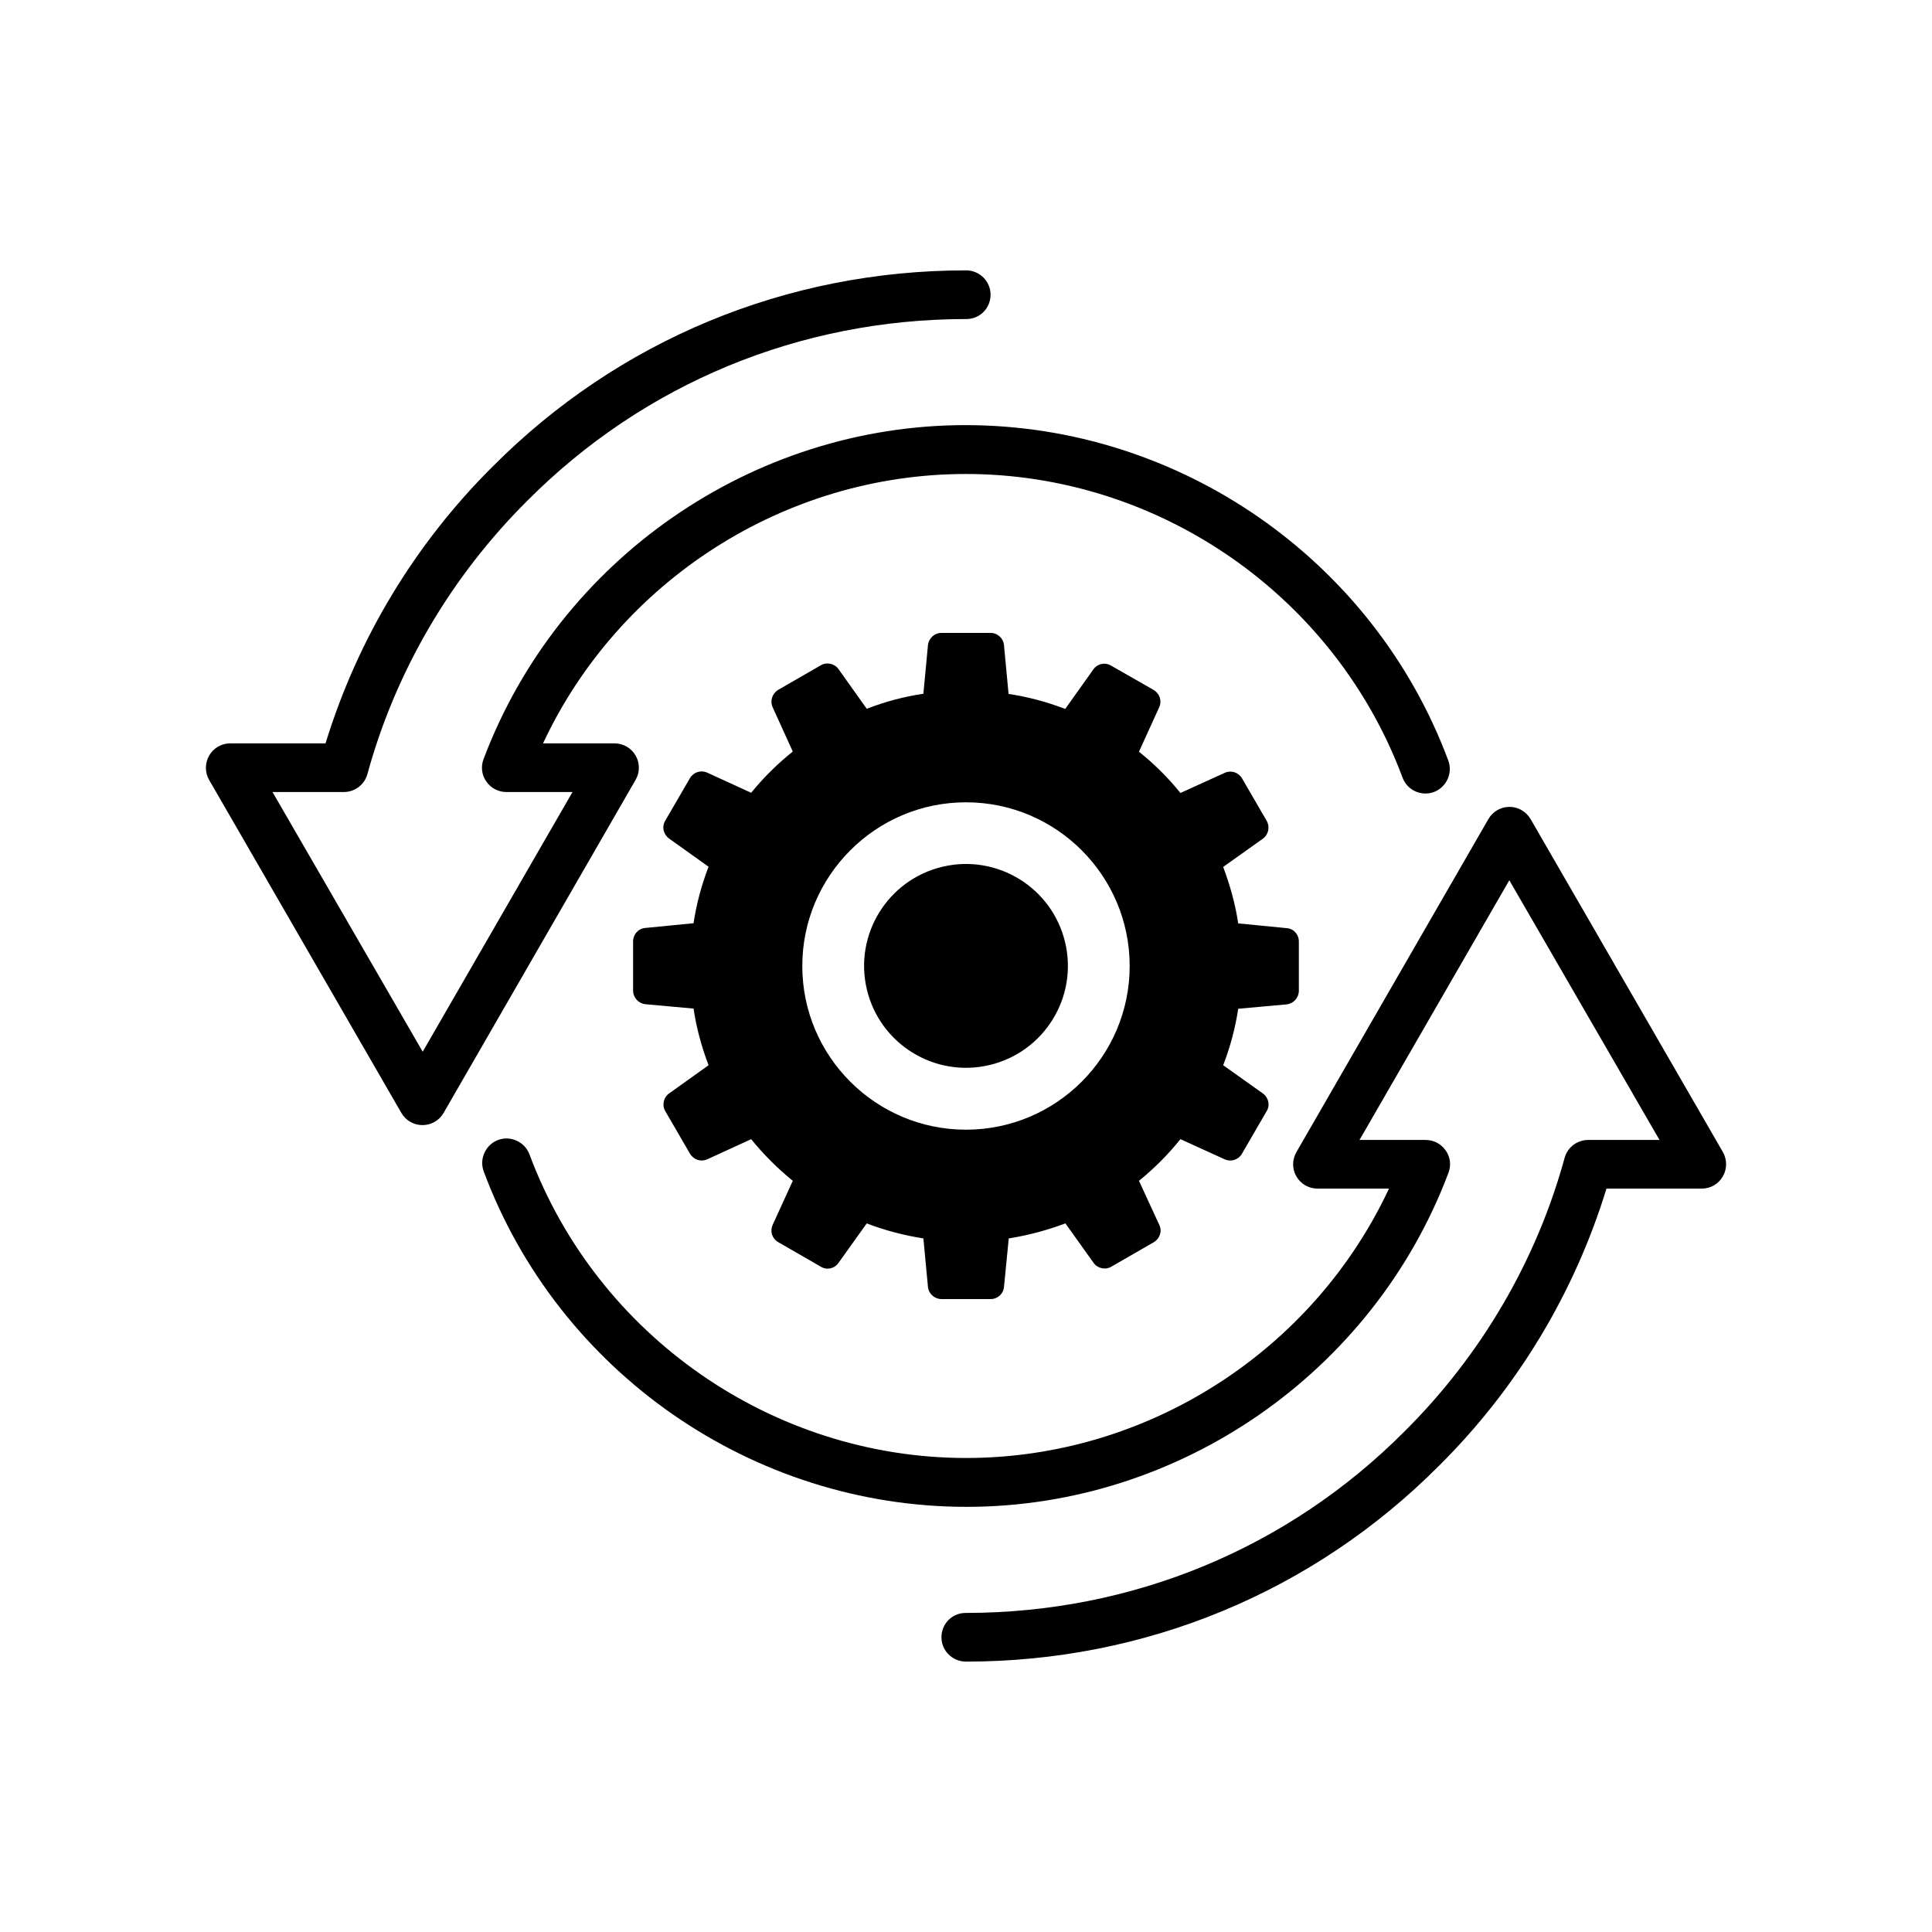
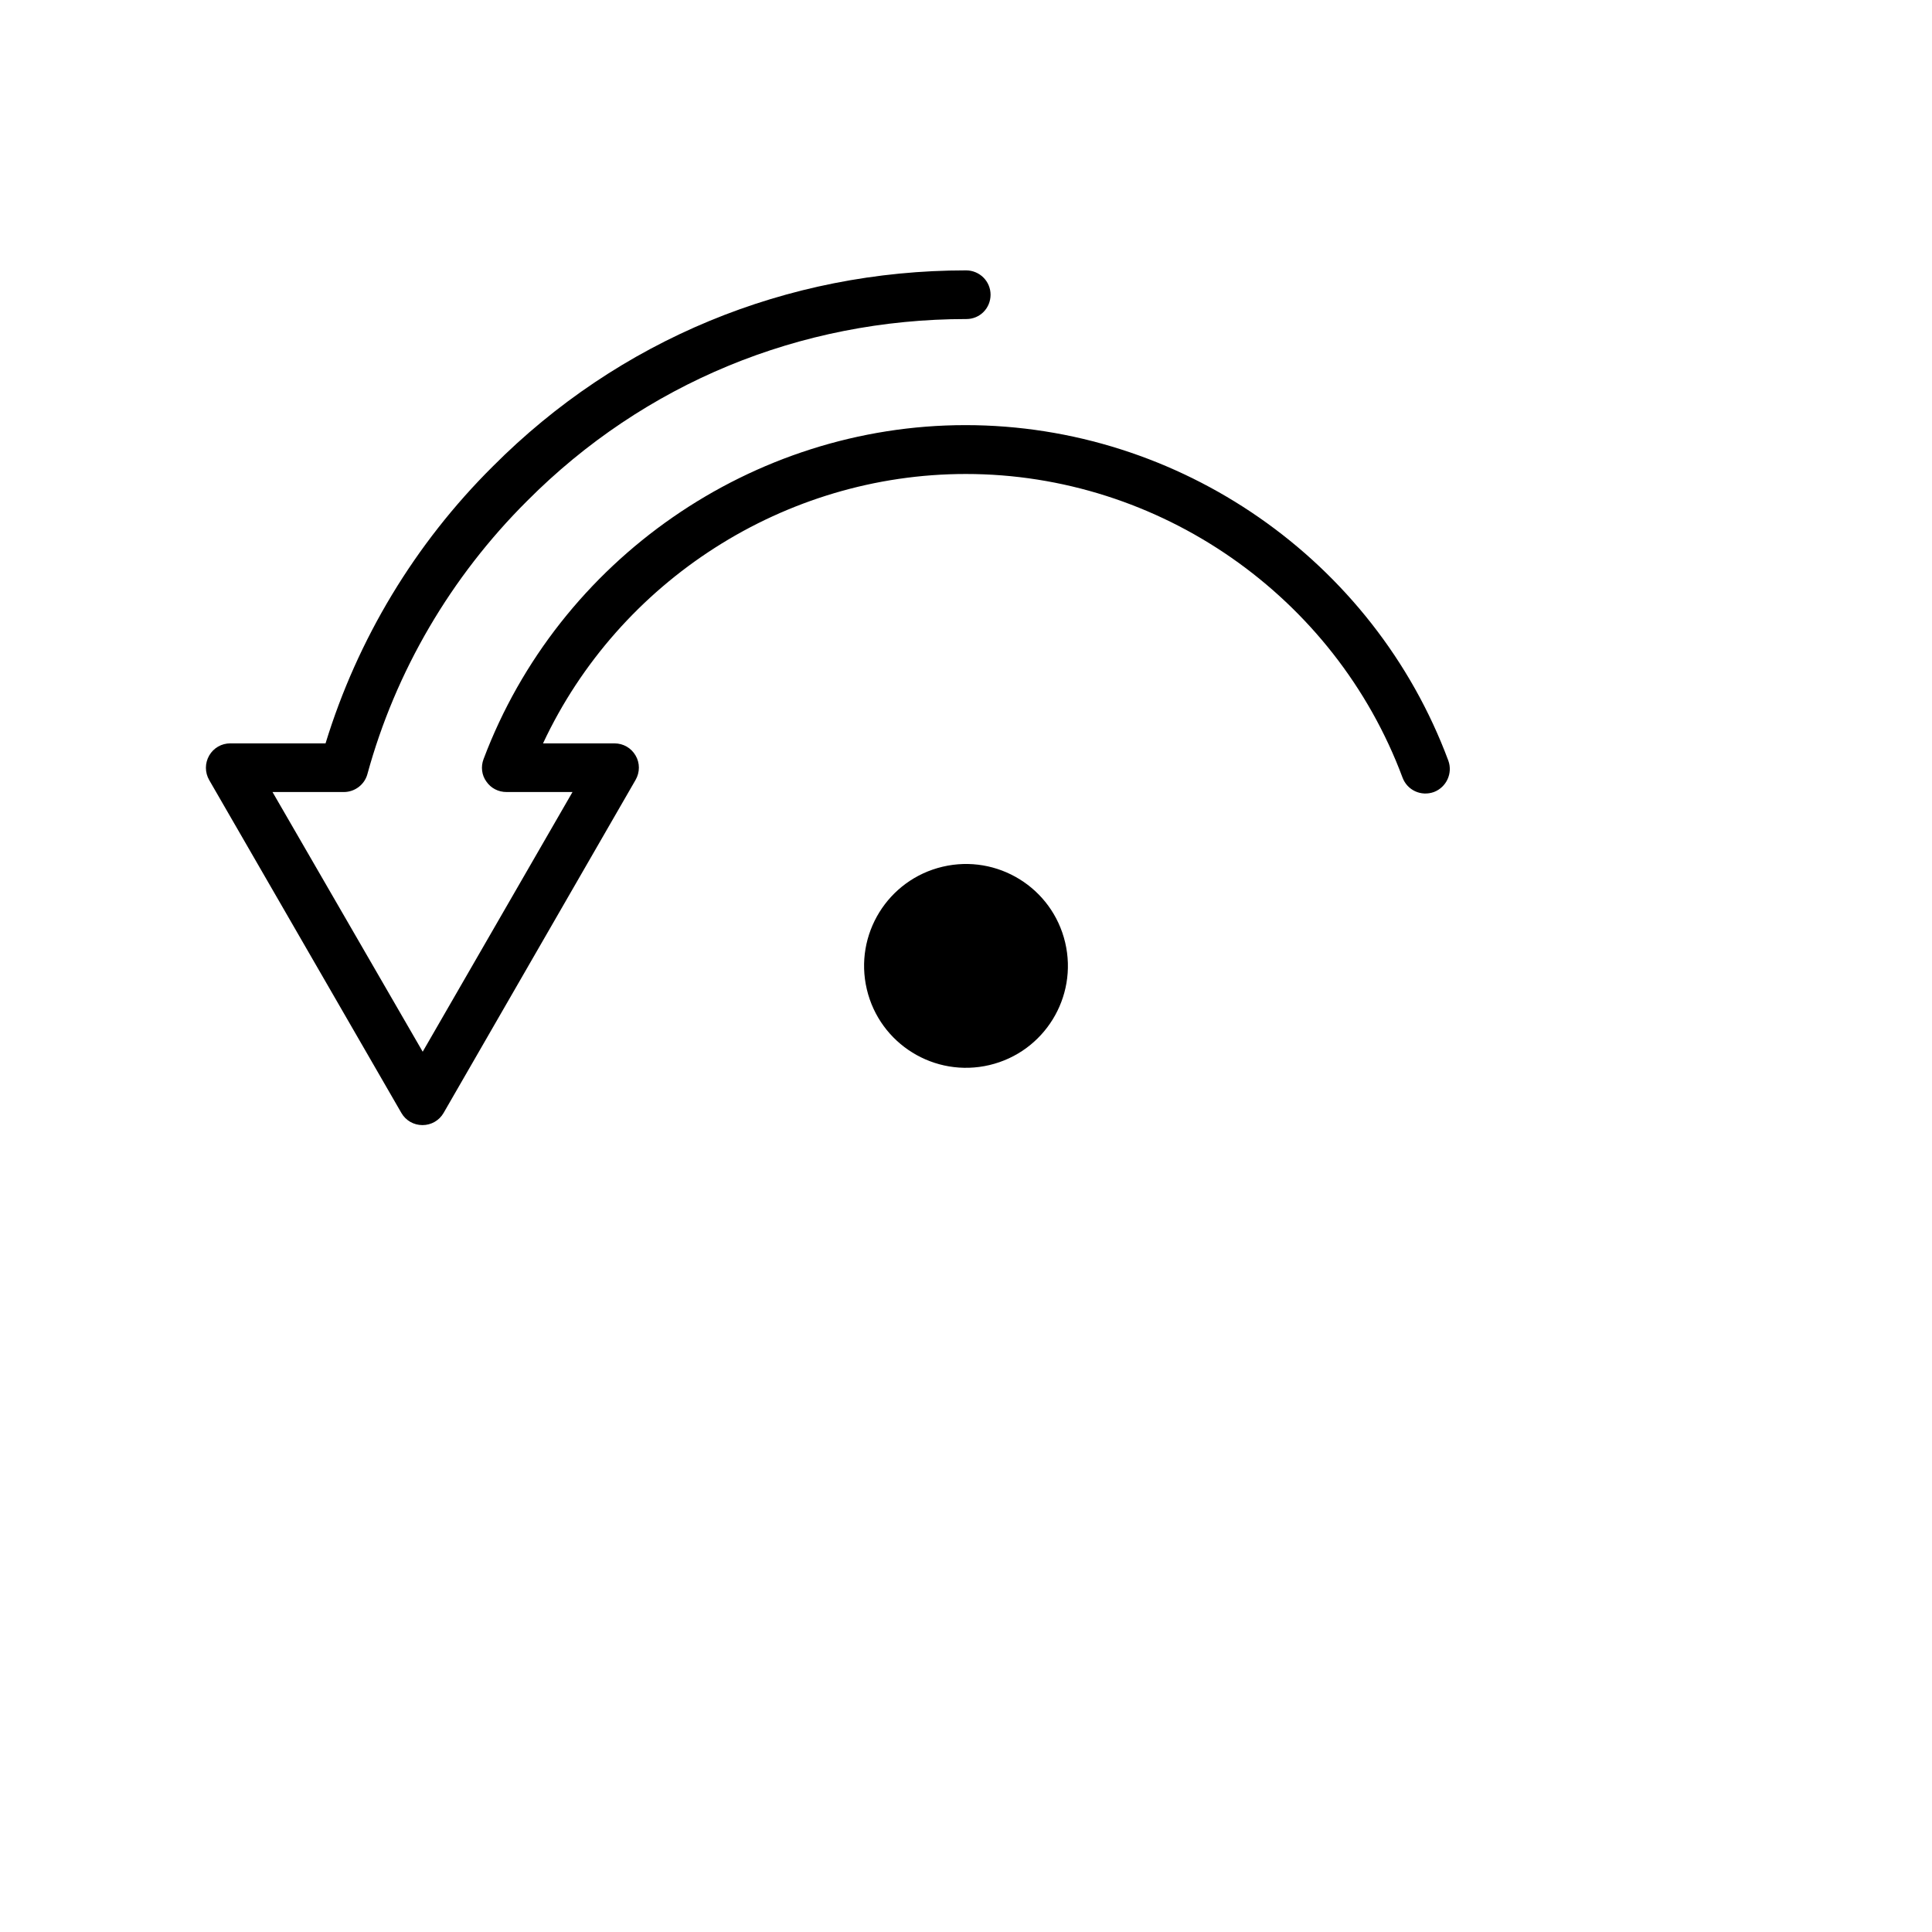
<svg xmlns="http://www.w3.org/2000/svg" fill="#000000" width="800px" height="800px" version="1.1" viewBox="144 144 512 512">
  <g>
-     <path d="m544.04 357.83c-2.316 0-4.434 1.211-5.594 3.223l-50.883 88.266c-1.16 2.016-1.16 4.484 0 6.449 1.16 2.016 3.273 3.223 5.594 3.223h18.941c-20.152 43.074-64.035 71.391-112.05 71.391-51.289 0-97.789-32.344-115.73-80.457-1.258-3.324-4.938-5.039-8.312-3.828-3.324 1.258-5.039 4.988-3.828 8.312 19.801 53.203 71.188 88.922 127.97 88.922 56.426 0 107.77-35.57 127.71-88.52 0.754-1.965 0.504-4.231-0.754-5.945-1.211-1.762-3.176-2.769-5.34-2.769h-17.48l39.699-68.82 39.801 68.82h-18.895c-2.922 0-5.492 1.965-6.246 4.734-7.457 27.258-22.117 52.297-42.371 72.449-30.934 31.086-72.246 48.164-116.38 48.164-3.578 0-6.398 2.871-6.398 6.449s2.922 6.449 6.5 6.449c47.508 0 92.047-18.438 125.4-51.941 20.656-20.504 35.871-45.797 44.336-73.406h25.242c2.316 0 4.434-1.211 5.594-3.223 1.16-2.016 1.16-4.484 0-6.5l-50.945-88.215c-1.156-1.965-3.273-3.227-5.59-3.227z" />
    <path d="m250.37 438.94c1.16 2.016 3.273 3.223 5.594 3.223 2.316 0 4.434-1.211 5.594-3.223l50.883-88.266c1.16-2.016 1.16-4.484 0-6.449-1.16-2.016-3.273-3.223-5.594-3.223h-18.941c20.152-43.074 64.035-71.391 112.05-71.391 51.289 0 97.789 32.344 115.73 80.457 1.258 3.375 4.938 5.039 8.312 3.828 3.324-1.258 5.039-4.988 3.828-8.312-19.801-53.203-71.188-88.922-127.97-88.922-56.426 0-107.77 35.57-127.71 88.52-0.754 1.965-0.504 4.231 0.754 5.945 1.211 1.762 3.176 2.769 5.34 2.769h17.48l-39.699 68.82-39.801-68.82h18.895c2.922 0 5.492-1.965 6.246-4.734 7.457-27.258 22.117-52.297 42.371-72.449 30.934-31.086 72.246-48.164 116.38-48.164 3.578 0 6.398-2.871 6.398-6.449 0-3.578-2.922-6.449-6.5-6.449-47.508 0-92.047 18.438-125.4 51.941-20.656 20.504-35.871 45.797-44.336 73.406h-25.242c-2.316 0-4.434 1.211-5.594 3.223-1.16 2.016-1.16 4.484 0 6.5z" />
-     <path d="m315 389.92c-1.863 0.152-3.223 1.715-3.223 3.527v13.047c0 1.863 1.41 3.426 3.223 3.629l12.797 1.16c0.754 5.09 2.117 10.125 3.981 15.012l-10.43 7.457c-1.512 1.059-1.965 3.125-1.059 4.684l6.551 11.285c0.957 1.613 2.871 2.266 4.586 1.512l11.637-5.34c3.273 4.031 7.004 7.758 11.035 11.035l-5.34 11.688c-0.754 1.715-0.152 3.629 1.512 4.586l11.285 6.5c1.562 0.957 3.629 0.504 4.684-1.059l7.457-10.43c4.836 1.863 9.875 3.176 15.012 3.981l1.211 12.848c0.203 1.863 1.762 3.223 3.578 3.223h13.047c1.863 0 3.375-1.41 3.527-3.223l1.258-12.848c5.09-0.805 10.176-2.168 15.012-3.981l7.457 10.43c1.059 1.512 3.125 1.965 4.684 1.059l11.285-6.5c1.613-0.957 2.266-2.922 1.461-4.586l-5.387-11.688c4.031-3.273 7.758-7.004 10.984-11.035l11.738 5.34c1.664 0.754 3.629 0.152 4.586-1.512l6.551-11.285c0.957-1.562 0.453-3.629-1.059-4.684l-10.48-7.457c1.863-4.836 3.223-9.875 3.981-14.965l12.848-1.16c1.812-0.203 3.223-1.762 3.223-3.629v-13.047c0-1.863-1.41-3.426-3.223-3.527l-12.848-1.258c-0.754-5.09-2.168-10.125-3.981-14.965l10.48-7.457c1.512-1.059 1.965-3.125 1.059-4.734l-6.551-11.285c-0.957-1.613-2.922-2.215-4.586-1.461l-11.738 5.34c-3.223-4.031-6.953-7.707-10.984-10.934l5.34-11.738c0.805-1.715 0.152-3.68-1.461-4.637l-11.285-6.449c-1.562-0.957-3.629-0.504-4.684 1.008l-7.457 10.48c-4.836-1.863-9.926-3.223-15.012-3.981l-1.211-12.895c-0.152-1.863-1.715-3.273-3.527-3.273h-13.047c-1.863 0-3.375 1.41-3.578 3.273l-1.211 12.848c-5.141 0.754-10.176 2.117-15.012 3.981l-7.457-10.48c-1.059-1.512-3.125-1.965-4.684-1.059l-11.285 6.5c-1.613 0.957-2.266 2.922-1.512 4.637l5.34 11.738c-4.031 3.223-7.758 6.902-11.035 10.934l-11.637-5.34c-1.715-0.754-3.629-0.152-4.586 1.461l-6.551 11.285c-0.957 1.613-0.504 3.629 1.059 4.734l10.43 7.457c-1.863 4.836-3.223 9.875-3.981 14.965zm84.996-33.301c23.93 0 43.379 19.445 43.379 43.379 0 23.93-19.445 43.379-43.379 43.379-23.93 0-43.379-19.445-43.379-43.379 0-23.883 19.445-43.379 43.379-43.379z" />
    <path d="m426.28 393.77c3.426 14.512-5.559 29.059-20.074 32.484-14.516 3.426-29.059-5.559-32.488-20.074-3.426-14.516 5.562-29.059 20.078-32.488 14.512-3.426 29.059 5.562 32.484 20.078" />
  </g>
</svg>